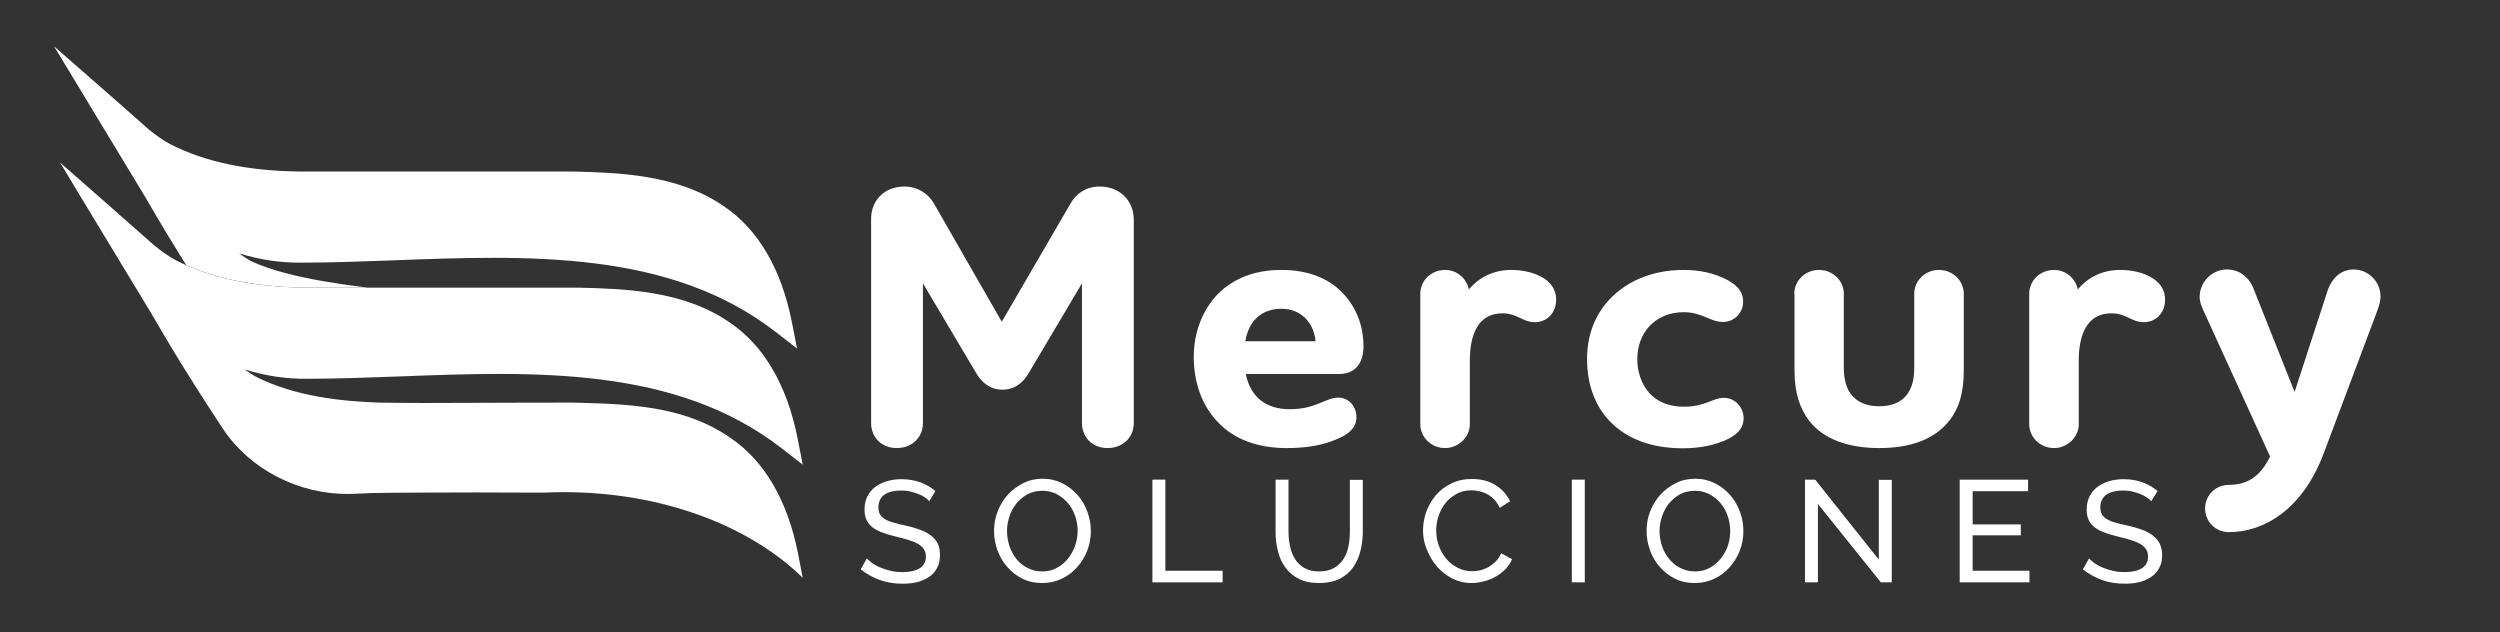
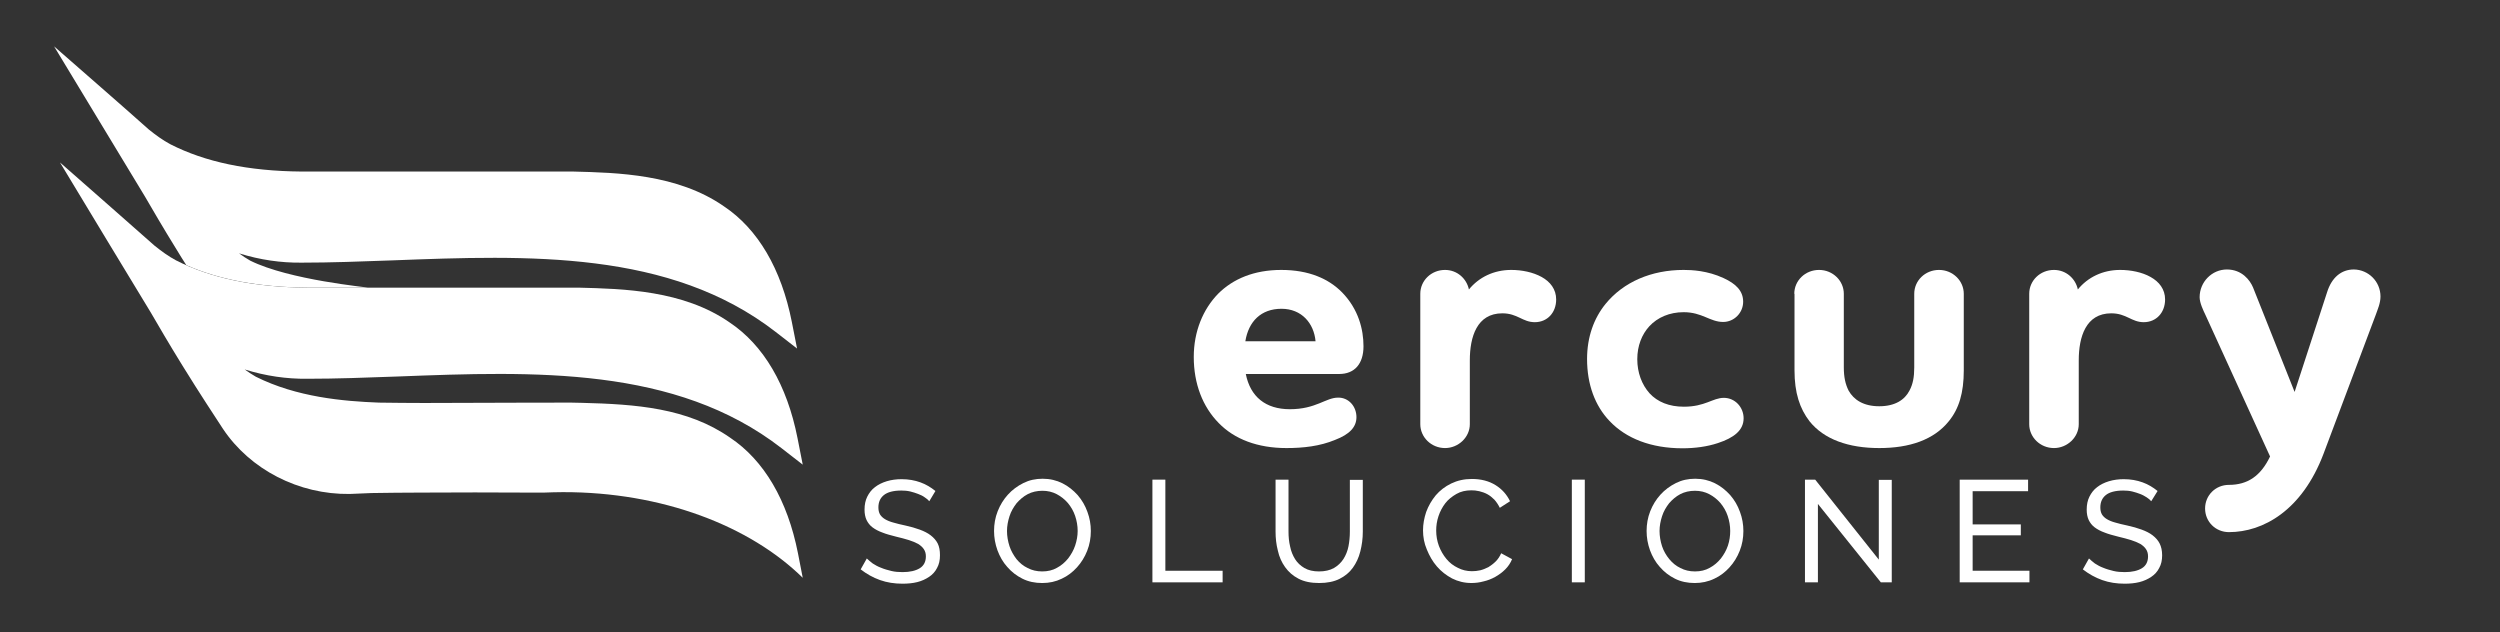
<svg xmlns="http://www.w3.org/2000/svg" version="1.1" id="Capa_1" x="0px" y="0px" viewBox="0 0 1100.3 278.2" style="enable-background:new 0 0 1100.3 278.2;" xml:space="preserve">
  <rect x="0" y="0" width="1100.3" height="278.2" fill="#333333" stroke="none" />
  <style type="text/css">
	.st0{fill:none;}
	.st1{fill:#FFFFFF;}
</style>
  <rect x="862.5" y="-709.2" class="st0" width="578.7" height="576.8" />
  <g>
    <g>
      <path class="st1" d="M409,220.6c-0.5-0.6-1.2-1.2-2-1.7c-0.8-0.6-1.8-1.1-2.9-1.5s-2.2-0.8-3.5-1.1s-2.6-0.4-3.9-0.4    c-3.5,0-6.1,0.7-7.7,2s-2.4,3.1-2.4,5.4c0,1.2,0.2,2.2,0.7,3.1c0.5,0.8,1.2,1.5,2.2,2.1s2.2,1.1,3.7,1.5s3.2,0.9,5.3,1.3    c2.3,0.5,4.4,1.1,6.3,1.8s3.5,1.5,4.8,2.5s2.4,2.2,3.1,3.6c0.7,1.4,1,3.1,1,5.2c0,2.2-0.4,4-1.3,5.6c-0.8,1.6-2,2.9-3.5,3.9    s-3.2,1.8-5.2,2.3c-2,0.5-4.2,0.7-6.5,0.7c-3.5,0-6.8-0.5-9.9-1.6s-5.9-2.7-8.5-4.7l2.7-4.8c0.7,0.7,1.6,1.4,2.6,2.2    c1.1,0.7,2.3,1.4,3.7,1.9c1.4,0.6,2.9,1,4.5,1.4s3.3,0.5,5,0.5c3.2,0,5.7-0.6,7.5-1.7c1.8-1.1,2.7-2.9,2.7-5.2    c0-1.3-0.3-2.3-0.9-3.2s-1.4-1.6-2.5-2.3c-1.1-0.6-2.5-1.2-4.1-1.7s-3.5-1-5.6-1.5c-2.3-0.6-4.3-1.1-6-1.8    c-1.7-0.6-3.2-1.4-4.4-2.3c-1.2-0.9-2-2-2.6-3.2c-0.6-1.3-0.9-2.8-0.9-4.6c0-2.2,0.4-4.1,1.2-5.7s1.9-3.1,3.4-4.2    c1.4-1.1,3.2-2,5.2-2.6s4.2-0.9,6.5-0.9c3.1,0,5.8,0.5,8.3,1.4s4.6,2.2,6.6,3.8L409,220.6z" />
      <path class="st1" d="M458.7,256.6c-3.2,0-6.1-0.6-8.7-1.9s-4.8-3-6.7-5.2c-1.9-2.1-3.3-4.6-4.3-7.3c-1-2.8-1.5-5.6-1.5-8.5    c0-3,0.5-5.9,1.6-8.7s2.6-5.2,4.5-7.3s4.2-3.8,6.8-5.1c2.6-1.3,5.4-1.9,8.5-1.9c3.2,0,6.1,0.7,8.7,2s4.8,3.1,6.7,5.2    c1.9,2.2,3.3,4.6,4.3,7.4c1,2.7,1.5,5.5,1.5,8.4c0,3-0.5,5.9-1.6,8.7s-2.6,5.2-4.5,7.3s-4.1,3.8-6.7,5    C464.6,256,461.8,256.6,458.7,256.6z M443.2,233.7c0,2.3,0.4,4.5,1.1,6.7c0.7,2.1,1.8,4,3.1,5.7c1.4,1.7,3,3,4.9,3.9    c1.9,1,4,1.5,6.4,1.5s4.6-0.5,6.5-1.6c1.9-1,3.5-2.4,4.9-4.1c1.3-1.7,2.4-3.6,3.1-5.7c0.7-2.1,1.1-4.3,1.1-6.4    c0-2.3-0.4-4.5-1.1-6.6s-1.8-4-3.2-5.7c-1.4-1.6-3-2.9-4.9-3.9s-4-1.5-6.3-1.5c-2.4,0-4.6,0.5-6.5,1.5s-3.5,2.4-4.9,4    c-1.3,1.7-2.4,3.5-3.1,5.7C443.6,229.4,443.2,231.5,443.2,233.7z" />
      <path class="st1" d="M507.2,256.3v-45.2h5.7v40.1h25.2v5.1H507.2z" />
      <path class="st1" d="M580.5,251.5c2.6,0,4.8-0.5,6.6-1.5c1.7-1,3.1-2.3,4.2-4c1-1.6,1.8-3.5,2.2-5.6s0.6-4.2,0.6-6.4v-22.8h5.7    V234c0,3.1-0.4,5.9-1.1,8.7s-1.8,5.1-3.3,7.2c-1.5,2.1-3.5,3.7-5.9,4.9s-5.4,1.8-8.9,1.8c-3.6,0-6.6-0.6-9.1-1.9    c-2.5-1.3-4.4-3-5.9-5.1s-2.6-4.5-3.2-7.3c-0.7-2.7-1-5.5-1-8.4v-22.8h5.7V234c0,2.3,0.2,4.4,0.7,6.5c0.4,2.1,1.2,4,2.2,5.6    s2.4,2.9,4.1,3.9C575.8,251,578,251.5,580.5,251.5z" />
      <path class="st1" d="M626.3,233.4c0-2.7,0.5-5.4,1.4-8.1c1-2.7,2.4-5.1,4.2-7.3c1.8-2.1,4.1-3.9,6.8-5.2s5.7-2,9.1-2    c4,0,7.5,0.9,10.4,2.7s5,4.2,6.4,7.1l-4.5,2.9c-0.7-1.4-1.5-2.6-2.4-3.6c-1-1-2-1.8-3.1-2.4c-1.1-0.6-2.3-1-3.5-1.3    s-2.4-0.4-3.5-0.4c-2.5,0-4.7,0.5-6.6,1.6s-3.6,2.4-4.9,4.1c-1.3,1.7-2.3,3.6-3,5.7c-0.7,2.1-1,4.2-1,6.3c0,2.4,0.4,4.6,1.2,6.8    c0.8,2.1,1.9,4,3.3,5.7c1.4,1.7,3.1,3,5,3.9c1.9,1,4,1.5,6.2,1.5c1.2,0,2.4-0.1,3.7-0.4c1.2-0.3,2.4-0.8,3.6-1.4    c1.1-0.7,2.2-1.5,3.2-2.5s1.8-2.2,2.4-3.6l4.8,2.6c-0.7,1.7-1.7,3.2-3,4.5s-2.8,2.4-4.4,3.3s-3.4,1.6-5.2,2    c-1.8,0.5-3.6,0.7-5.3,0.7c-3.1,0-5.9-0.7-8.5-2c-2.6-1.4-4.8-3.1-6.7-5.3s-3.3-4.7-4.4-7.4C626.8,239.1,626.3,236.3,626.3,233.4z    " />
      <path class="st1" d="M691.8,256.3v-45.2h5.7v45.2H691.8z" />
      <path class="st1" d="M745.9,256.6c-3.2,0-6.1-0.6-8.7-1.9c-2.6-1.3-4.8-3-6.7-5.2c-1.9-2.1-3.3-4.6-4.3-7.3    c-1-2.8-1.5-5.6-1.5-8.5c0-3,0.5-5.9,1.6-8.7s2.6-5.2,4.5-7.3s4.2-3.8,6.8-5.1s5.4-1.9,8.5-1.9c3.2,0,6.1,0.7,8.7,2    c2.6,1.3,4.8,3.1,6.7,5.2c1.9,2.2,3.3,4.6,4.3,7.4c1,2.7,1.5,5.5,1.5,8.4c0,3-0.5,5.9-1.6,8.7s-2.6,5.2-4.5,7.3s-4.1,3.8-6.7,5    C751.8,256,748.9,256.6,745.9,256.6z M730.4,233.7c0,2.3,0.4,4.5,1.1,6.7c0.7,2.1,1.8,4,3.2,5.7s3,3,4.9,3.9c1.9,1,4,1.5,6.4,1.5    s4.6-0.5,6.5-1.6c1.9-1,3.5-2.4,4.9-4.1c1.3-1.7,2.4-3.6,3.1-5.7c0.7-2.1,1-4.3,1-6.4c0-2.3-0.4-4.5-1.1-6.6    c-0.7-2.1-1.8-4-3.2-5.7c-1.4-1.6-3-2.9-4.9-3.9s-4-1.5-6.3-1.5c-2.4,0-4.6,0.5-6.5,1.5s-3.5,2.4-4.9,4c-1.3,1.7-2.4,3.5-3.1,5.7    C730.8,229.4,730.4,231.5,730.4,233.7z" />
      <path class="st1" d="M800.1,221.8v34.5h-5.7v-45.2h4.5l28,35.2v-35.1h5.7v45.1h-4.8L800.1,221.8z" />
      <path class="st1" d="M893.2,251.2v5.1h-30.7v-45.2h30.1v5.1h-24.4v14.6h21.2v4.8h-21.2v15.6L893.2,251.2L893.2,251.2z" />
      <path class="st1" d="M946.8,220.6c-0.5-0.6-1.2-1.2-2-1.7s-1.8-1.1-2.9-1.5c-1.1-0.4-2.2-0.8-3.5-1.1s-2.6-0.4-3.9-0.4    c-3.5,0-6.1,0.7-7.7,2s-2.4,3.1-2.4,5.4c0,1.2,0.2,2.2,0.7,3.1c0.5,0.8,1.2,1.5,2.2,2.1s2.2,1.1,3.7,1.5s3.2,0.9,5.3,1.3    c2.3,0.5,4.4,1.1,6.3,1.8c1.9,0.7,3.5,1.5,4.8,2.5s2.4,2.2,3.1,3.6c0.7,1.4,1.1,3.1,1.1,5.2c0,2.2-0.4,4-1.3,5.6    c-0.8,1.6-2,2.9-3.5,3.9s-3.2,1.8-5.2,2.3c-2,0.5-4.2,0.7-6.5,0.7c-3.5,0-6.8-0.5-9.9-1.6c-3.1-1.1-5.9-2.7-8.5-4.7l2.7-4.8    c0.7,0.7,1.6,1.4,2.6,2.2c1.1,0.7,2.3,1.4,3.7,1.9c1.4,0.6,2.9,1,4.5,1.4s3.3,0.5,5,0.5c3.2,0,5.7-0.6,7.5-1.7    c1.8-1.1,2.7-2.9,2.7-5.2c0-1.3-0.3-2.3-0.9-3.2c-0.6-0.9-1.4-1.6-2.5-2.3c-1.1-0.6-2.5-1.2-4.1-1.7s-3.5-1-5.6-1.5    c-2.3-0.6-4.3-1.1-6-1.8c-1.7-0.6-3.2-1.4-4.4-2.3c-1.2-0.9-2-2-2.6-3.2c-0.6-1.3-0.9-2.8-0.9-4.6c0-2.2,0.4-4.1,1.2-5.7    s1.9-3.1,3.4-4.2c1.4-1.1,3.2-2,5.2-2.6s4.2-0.9,6.5-0.9c3.1,0,5.8,0.5,8.3,1.4s4.6,2.2,6.6,3.8L946.8,220.6z" />
    </g>
    <g>
-       <path class="st1" d="M398,82.1c5.9,0,10.4,3,13,7.4l29.9,52.1l30.3-52.1c2.5-4.4,6.9-7.4,12.8-7.4c9,0,15,6.4,15,14.5v89.6    c0,6.1-4.6,11-11.5,11s-11.3-4.9-11.3-11v-61.5l-23.5,39.6c-2.3,3.9-5.9,7.2-11.5,7.2s-9.2-3.3-11.5-7.2l-23.5-39.6v61.5    c0,6.1-4.6,11-11.5,11s-11.3-4.9-11.3-11V96.6C383.2,88.6,389,82.1,398,82.1z" />
      <path class="st1" d="M597,183.6c0,4.4-3.1,7.6-9.4,10c-6.7,2.8-14.1,3.6-21.4,3.6c-12.7,0-22.9-3.9-29.8-11    c-7.1-7.2-11-17.3-11-29.1c0-11.3,4.1-21,10.7-27.8c6.6-6.6,15.9-10.5,27.8-10.5c12.2,0,20.9,3.9,26.8,9.9    c7.2,7.4,9.4,16.3,9.4,23.7c0,7.7-3.9,12.2-10.7,12.2h-41.1c2,10,8.7,15.5,19.4,15.5c11.5,0,15.8-5.1,21.2-5.1    C593.5,174.9,597,178.8,597,183.6z M579,150.2c-0.7-7.9-6.1-14.3-15-14.3c-9,0-14.5,5.6-15.9,14.3H579z" />
      <path class="st1" d="M678.5,121.9c3.8,2.1,6.4,5.4,6.4,9.9c0,5.8-3.9,10-9.4,10c-5.4,0-7.6-3.9-14.3-3.9    c-11.2,0-14.3,10.4-14.3,20.7v28.1c0,5.8-5.1,10.5-10.9,10.5c-6.1,0-10.9-4.8-10.9-10.5v-57.4c0-5.8,4.8-10.5,10.9-10.5    c5.3,0,9.5,3.8,10.5,8.6c4.4-5.4,11-8.6,18.6-8.6C669.8,118.8,674.7,119.8,678.5,121.9z" />
      <path class="st1" d="M758.4,141.7c-5.8,0-9.2-4.3-17.4-4.3c-6.2,0-11.5,2.3-15.1,6.2c-3.3,3.6-5.3,8.6-5.3,14.5s2,11.2,5.4,15    c3.5,3.8,8.6,5.9,15.1,5.9c9.4,0,12.7-3.9,17.6-3.9c4.9,0,8.7,4.1,8.7,9c0,5.3-4.3,8.6-11.3,10.9c-4.8,1.6-10.2,2.3-15.6,2.3    c-13.8,0-24.8-4.3-32.1-12c-6.4-6.7-9.9-16.1-9.9-27.3c0-9.7,3-17.9,8.1-24.2c7.9-9.7,20.2-15,34.4-15c3.6,0,10.5,0.3,17.6,3.6    c5.4,2.5,8.6,5.6,8.6,10.4C767.2,137.7,763.2,141.7,758.4,141.7z" />
      <path class="st1" d="M789.7,129.3c0-5.8,4.8-10.5,10.9-10.5c6.1,0,10.9,4.8,10.9,10.5v32.4c0,4.3,0.7,7.4,2.1,10.2    c2.3,4.1,6.6,6.9,13.5,6.9s11.2-2.8,13.3-6.9c1.5-2.8,2.1-5.9,2.1-10.2v-32.4c0-5.8,4.8-10.5,10.9-10.5c6.1,0,10.9,4.8,10.9,10.5    V163c0,9.9-2.1,16.9-6.6,22.4c-6.6,8.2-17.3,11.8-30.6,11.8c-13.5,0-24.3-3.8-30.7-11.8c-4.3-5.6-6.6-12.5-6.6-22.4v-33.7H789.7z" />
      <path class="st1" d="M946.5,121.9c3.8,2.1,6.4,5.4,6.4,9.9c0,5.8-3.9,10-9.4,10c-5.4,0-7.6-3.9-14.3-3.9    c-11.2,0-14.3,10.4-14.3,20.7v28.1c0,5.8-5.1,10.5-10.9,10.5c-6.1,0-10.9-4.8-10.9-10.5v-57.4c0-5.8,4.8-10.5,10.9-10.5    c5.3,0,9.5,3.8,10.5,8.6c4.4-5.4,11-8.6,18.6-8.6C937.8,118.8,942.8,119.8,946.5,121.9z" />
      <path class="st1" d="M1047.7,130.5c0,3-1.3,5.8-2.1,8.1l-23,61.2c-9.4,24.8-26.5,34.4-41.6,34.4c-5.9,0-10.5-4.6-10.5-10.4    c0-5.8,4.6-10.4,10.5-10.4c8.2,0,14-3.9,18.1-12.5l-28.4-62.2c-1-2.1-2.6-5.4-2.6-7.9c0-6.7,5.4-12.2,12-12.2    c6.7,0,10.2,4.8,11.5,7.9l18.3,46l14.3-43.9c2-6.4,6.2-10,11.8-10C1042.4,118.7,1047.7,123.9,1047.7,130.5z" />
    </g>
    <polygon class="st1" points="479.6,206.2 1094.3,206.2 1094.3,206.2  " />
    <path class="st1" d="M161.8,126.6c0.2-0.2-34.4-3.3-51.7-11.9c-1.7-1-3.3-2-4.9-3.2c9.3,2.9,18.5,4.2,27.5,4.1   c12.9,0,26-0.5,39.9-1c60.1-2.3,122.2-4.6,168.8,31.5l9.4,7.3l-2.3-11.7c-4.6-23.3-14.9-40.9-29.9-50.9   c-20.4-14.2-46.9-14.8-66.3-15.3h-30.4c-29.8,0-59.5,0-89.2,0c-23.5-0.2-42.4-4.2-57.7-12c-3.4-1.8-6.5-4.1-9.5-6.5   C51.7,44.7,37.7,32.6,23.8,20.4l40,66.1c3.2,5.5,7.9,13.6,13.9,23.3c1.5,2.4,2.9,4.8,4.3,6.9c14.5,6.4,32,9.7,53.3,9.9   C144.1,126.6,153,126.6,161.8,126.6z" />
    <path class="st1" d="M353.3,254.3l-2.1-10.8c-4.6-23.3-14.9-40.9-29.9-50.9c-18.8-13.1-41.5-14.7-65.1-15.3l-4.6-0.1   c0,0-30.4,0-45.3,0.1c-13,0.1-26.4,0.1-39.5-0.1c-15.8-0.6-36.2-2.4-54.2-11.4c-1.7-1-3.3-2-4.9-3.2c9.3,2.9,18.5,4.2,27.5,4.1   c12.9,0,26-0.5,39.9-1c60.1-2.3,122.2-4.6,168.8,31.5l9.4,7.3l-2.3-11.7c-4.6-23.3-14.9-40.9-29.9-50.9   c-20.4-14.2-46.9-14.8-66.3-15.3h-30.4c-29.8,0-59.5,0-89.2,0c-23.5-0.2-42.4-4.2-57.7-12c-3.4-1.8-6.5-4.1-9.5-6.5   C54.2,95.9,40.3,83.7,26.4,71.5c13.3,22,26.6,44.1,40,66.1c3.2,5.5,7.9,13.6,13.9,23.3c7.9,12.8,14.3,22.4,17.8,27.8   c12,18,33.4,29,55.8,28.7l9.6-0.4c7.1-0.1,14.2-0.2,21.3-0.2c16.1-0.1,32.4-0.1,48.3,0c2.1,0,4.2,0,6.3,0c2.8-0.1,5.5-0.2,8.3-0.2   C291.5,216.5,330.1,231.5,353.3,254.3z" />
  </g>
</svg>